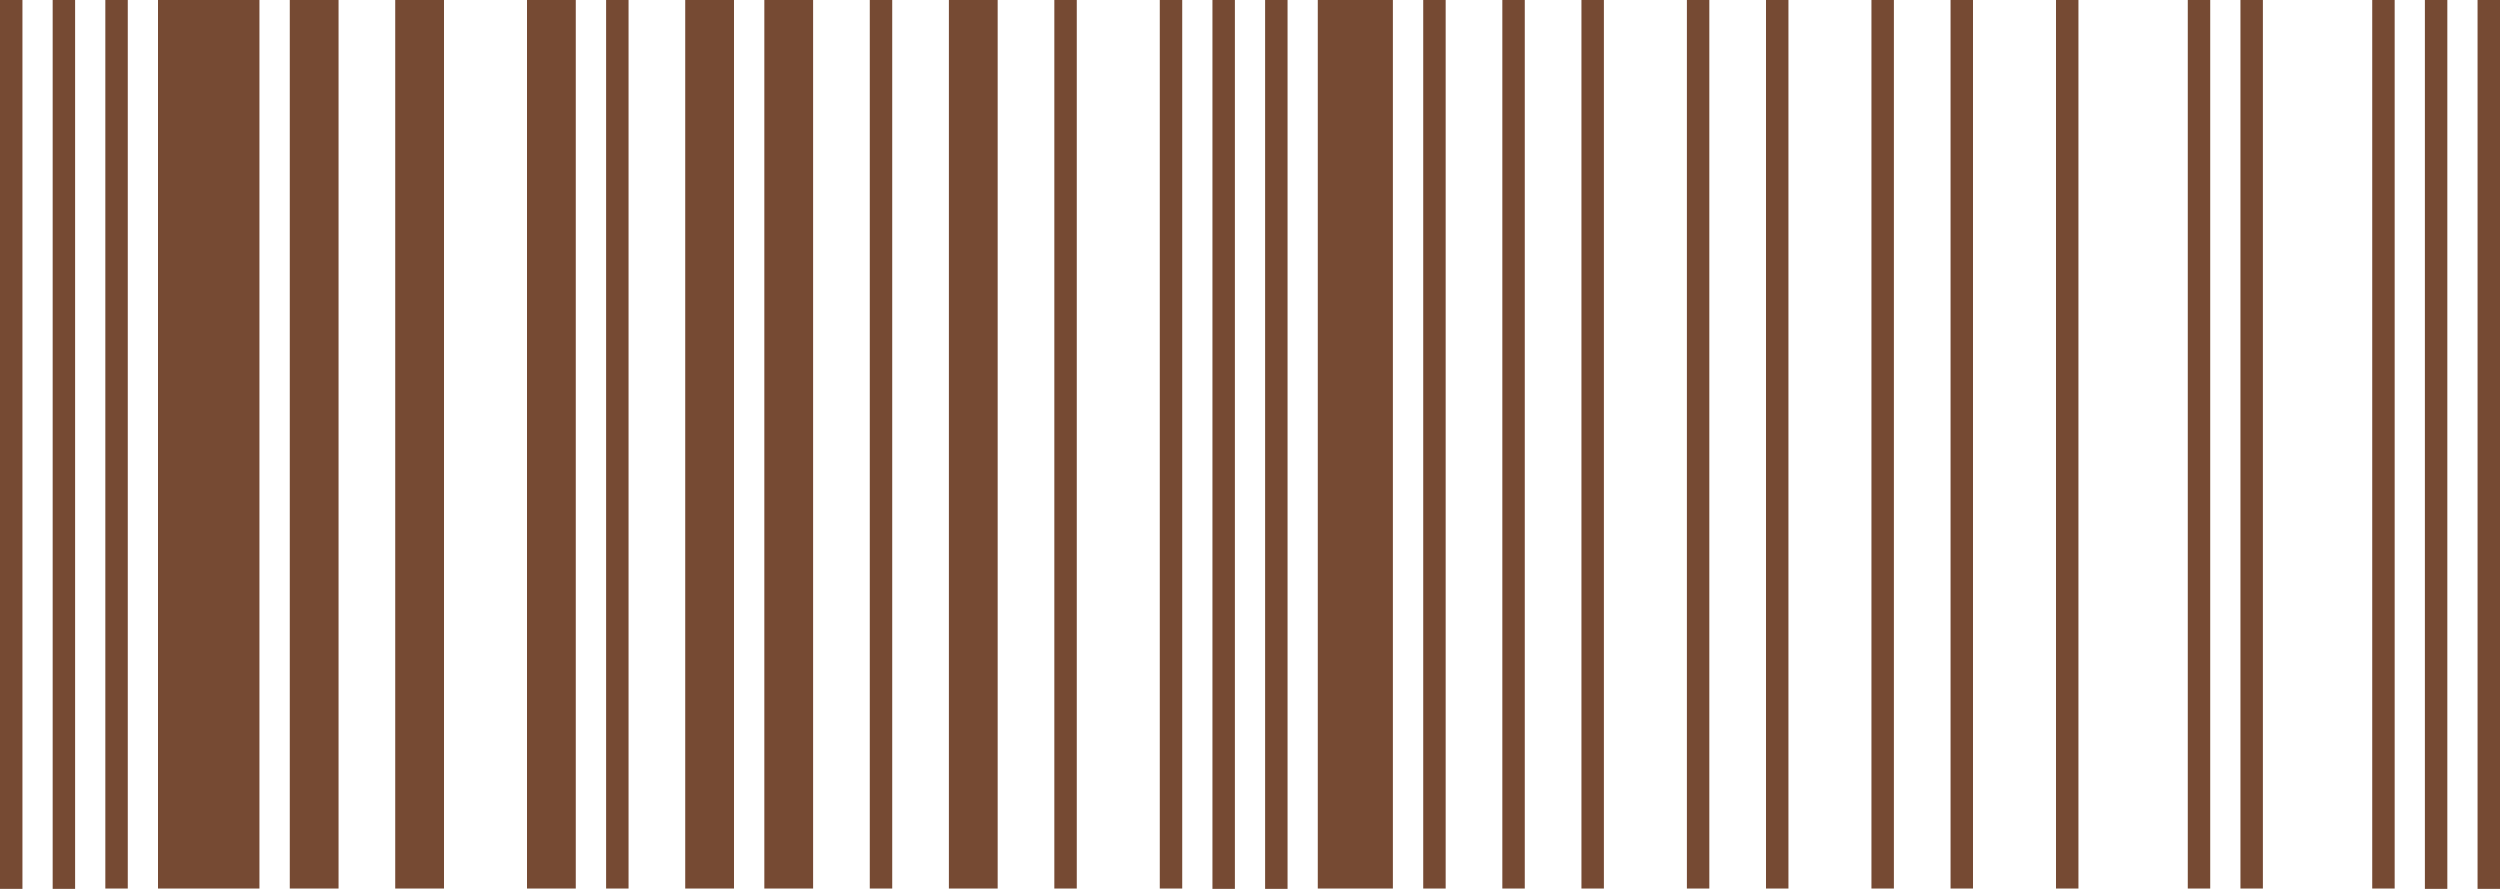
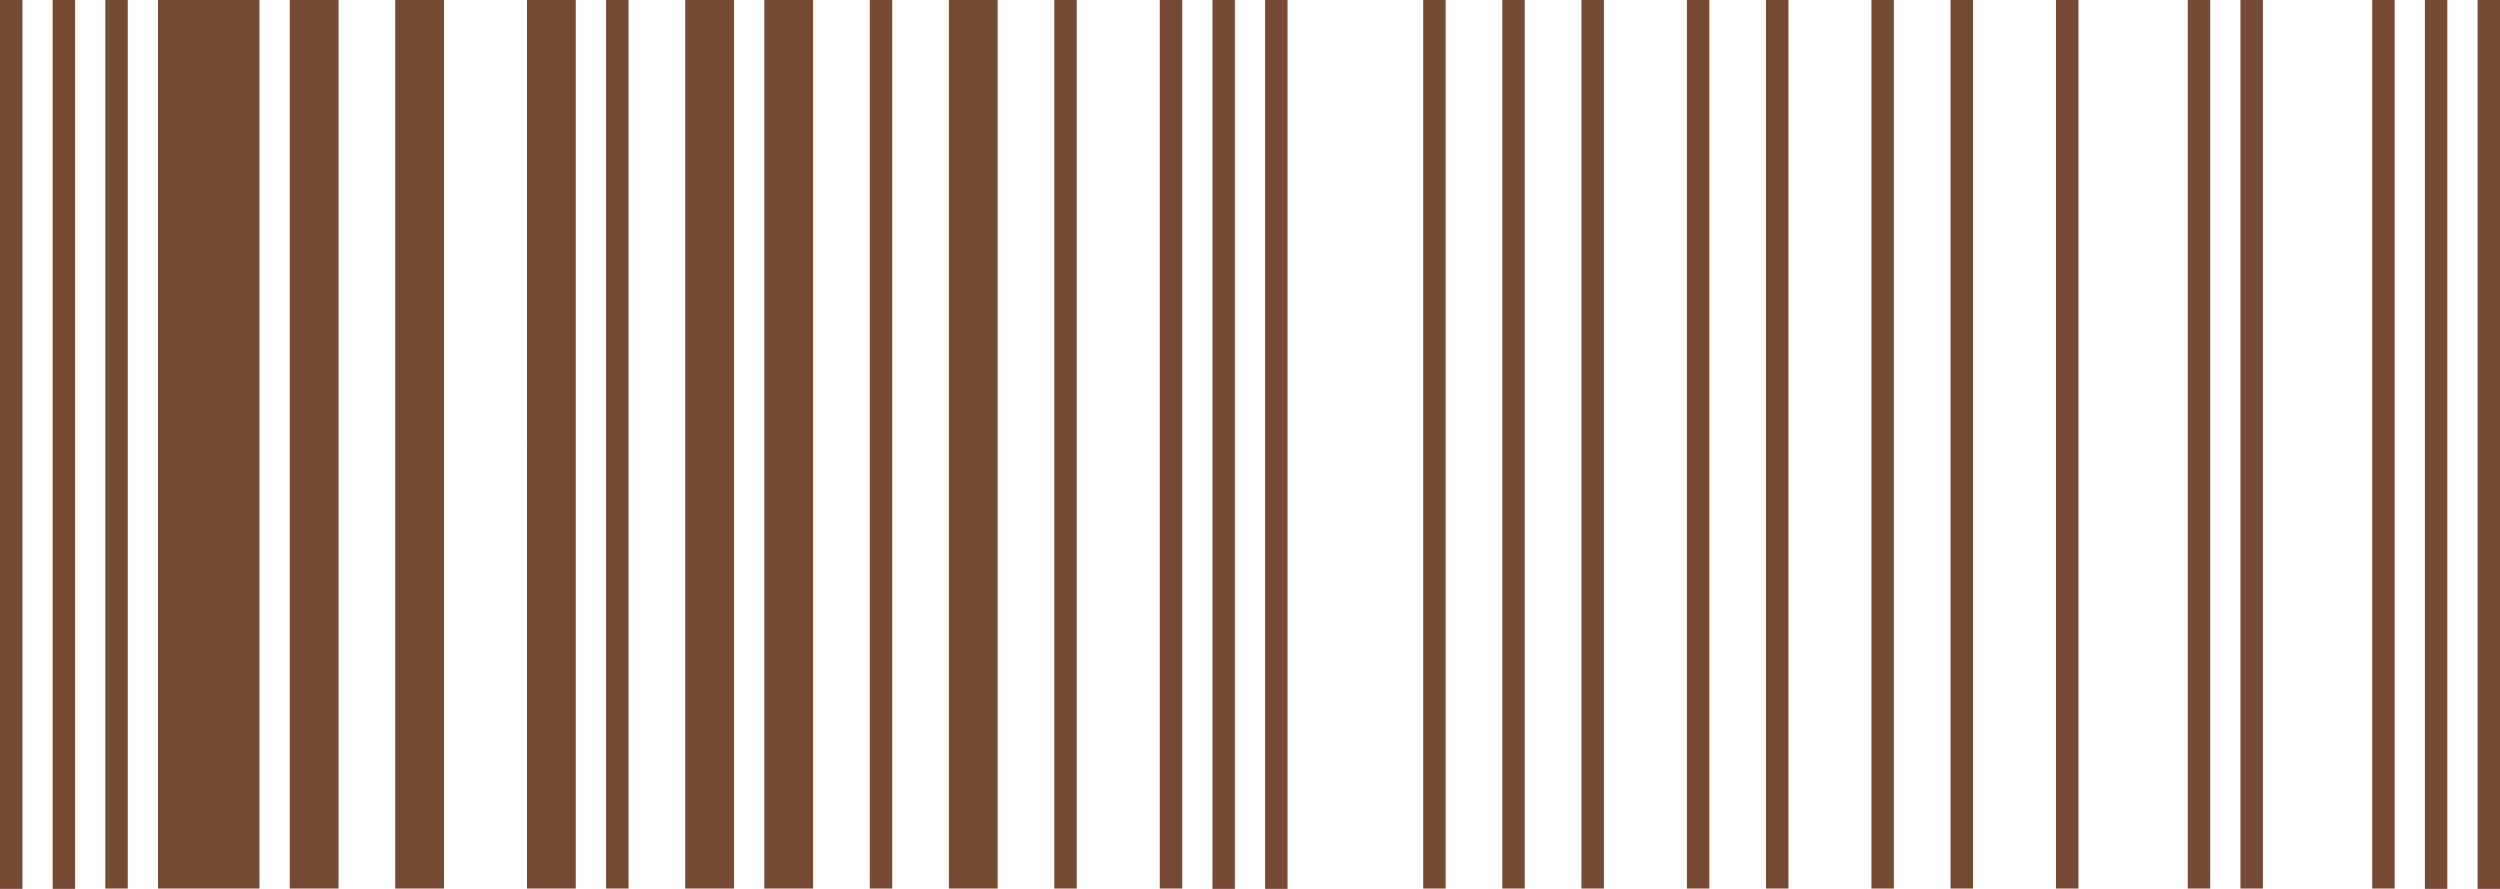
<svg xmlns="http://www.w3.org/2000/svg" id="Ebene_1" data-name="Ebene 1" viewBox="0 0 225 80">
  <defs>
    <style>
      .cls-1 {
        fill: #764a33;
      }
    </style>
  </defs>
-   <path class="cls-1" d="M0,80V0H2.02V80H0Zm4.74,0V0h2.02V80h-2.02Zm4.74-.03V0h2.02V79.97h-2.02Zm4.74,0V0h9.13V79.97H14.23Zm11.86,0V0h4.39V79.97h-4.39Zm9.49,0V0h4.39V79.97h-4.39Zm11.86,0V0h4.39V79.97h-4.39Zm7.12,0V0h2.02V79.97h-2.02Zm7.12,0V0h4.39V79.97h-4.39Zm7.12,0V0h4.39V79.97h-4.39Zm9.49,0V0h2.02V79.97h-2.02Zm7.12,0V0h4.39V79.97h-4.39Zm9.49,0V0h2.02V79.97h-2.02Zm9.49,0V0h2.02V79.97h-2.02Zm4.74,.03V0h2.02V80h-2.02Zm4.74,0V0h2.02V80h-2.02Zm4.74-.03V0h6.76V79.97h-6.76Zm9.49,0V0h2.02V79.97h-2.02Zm7.12,0V0h2.02V79.97h-2.02Zm7.12,0V0h2.02V79.97h-2.02Zm9.49,0V0h2.02V79.97h-2.02Zm7.12,0V0h2.02V79.97h-2.02Zm9.49,0V0h2.02V79.97h-2.02Zm7.12,0V0h2.02V79.97h-2.02Zm9.49,0V0h2.02V79.97h-2.02Zm11.86,0V0h2.02V79.97h-2.02Zm4.74,0V0h2.02V79.97h-2.02Zm11.86,0V0h2.02V79.97h-2.02Zm4.74,.03V0h2.02V80h-2.02Zm4.74,0V0h2.02V80h-2.02Z" />
+   <path class="cls-1" d="M0,80V0H2.02V80H0Zm4.74,0V0h2.02V80h-2.02Zm4.74-.03V0h2.02V79.97h-2.02Zm4.74,0V0h9.13V79.97H14.23Zm11.86,0V0h4.39V79.97h-4.39Zm9.49,0V0h4.39V79.97h-4.39Zm11.86,0V0h4.39V79.97h-4.39Zm7.12,0V0h2.02V79.97h-2.02Zm7.12,0V0h4.39V79.97h-4.39Zm7.12,0V0h4.39V79.97h-4.39Zm9.49,0V0h2.02V79.97h-2.02Zm7.12,0V0h4.39V79.97h-4.39Zm9.49,0V0h2.02V79.97h-2.02Zm9.49,0V0h2.02V79.97h-2.02Zm4.74,.03V0h2.02V80h-2.02Zm4.74,0V0h2.02V80h-2.02Zm4.74-.03V0V79.97h-6.76Zm9.49,0V0h2.02V79.97h-2.02Zm7.12,0V0h2.02V79.97h-2.02Zm7.12,0V0h2.02V79.97h-2.02Zm9.49,0V0h2.02V79.97h-2.02Zm7.12,0V0h2.02V79.97h-2.02Zm9.49,0V0h2.02V79.97h-2.02Zm7.12,0V0h2.02V79.97h-2.02Zm9.49,0V0h2.02V79.97h-2.02Zm11.86,0V0h2.02V79.97h-2.02Zm4.74,0V0h2.02V79.97h-2.02Zm11.86,0V0h2.02V79.97h-2.02Zm4.74,.03V0h2.02V80h-2.02Zm4.74,0V0h2.02V80h-2.02Z" />
</svg>